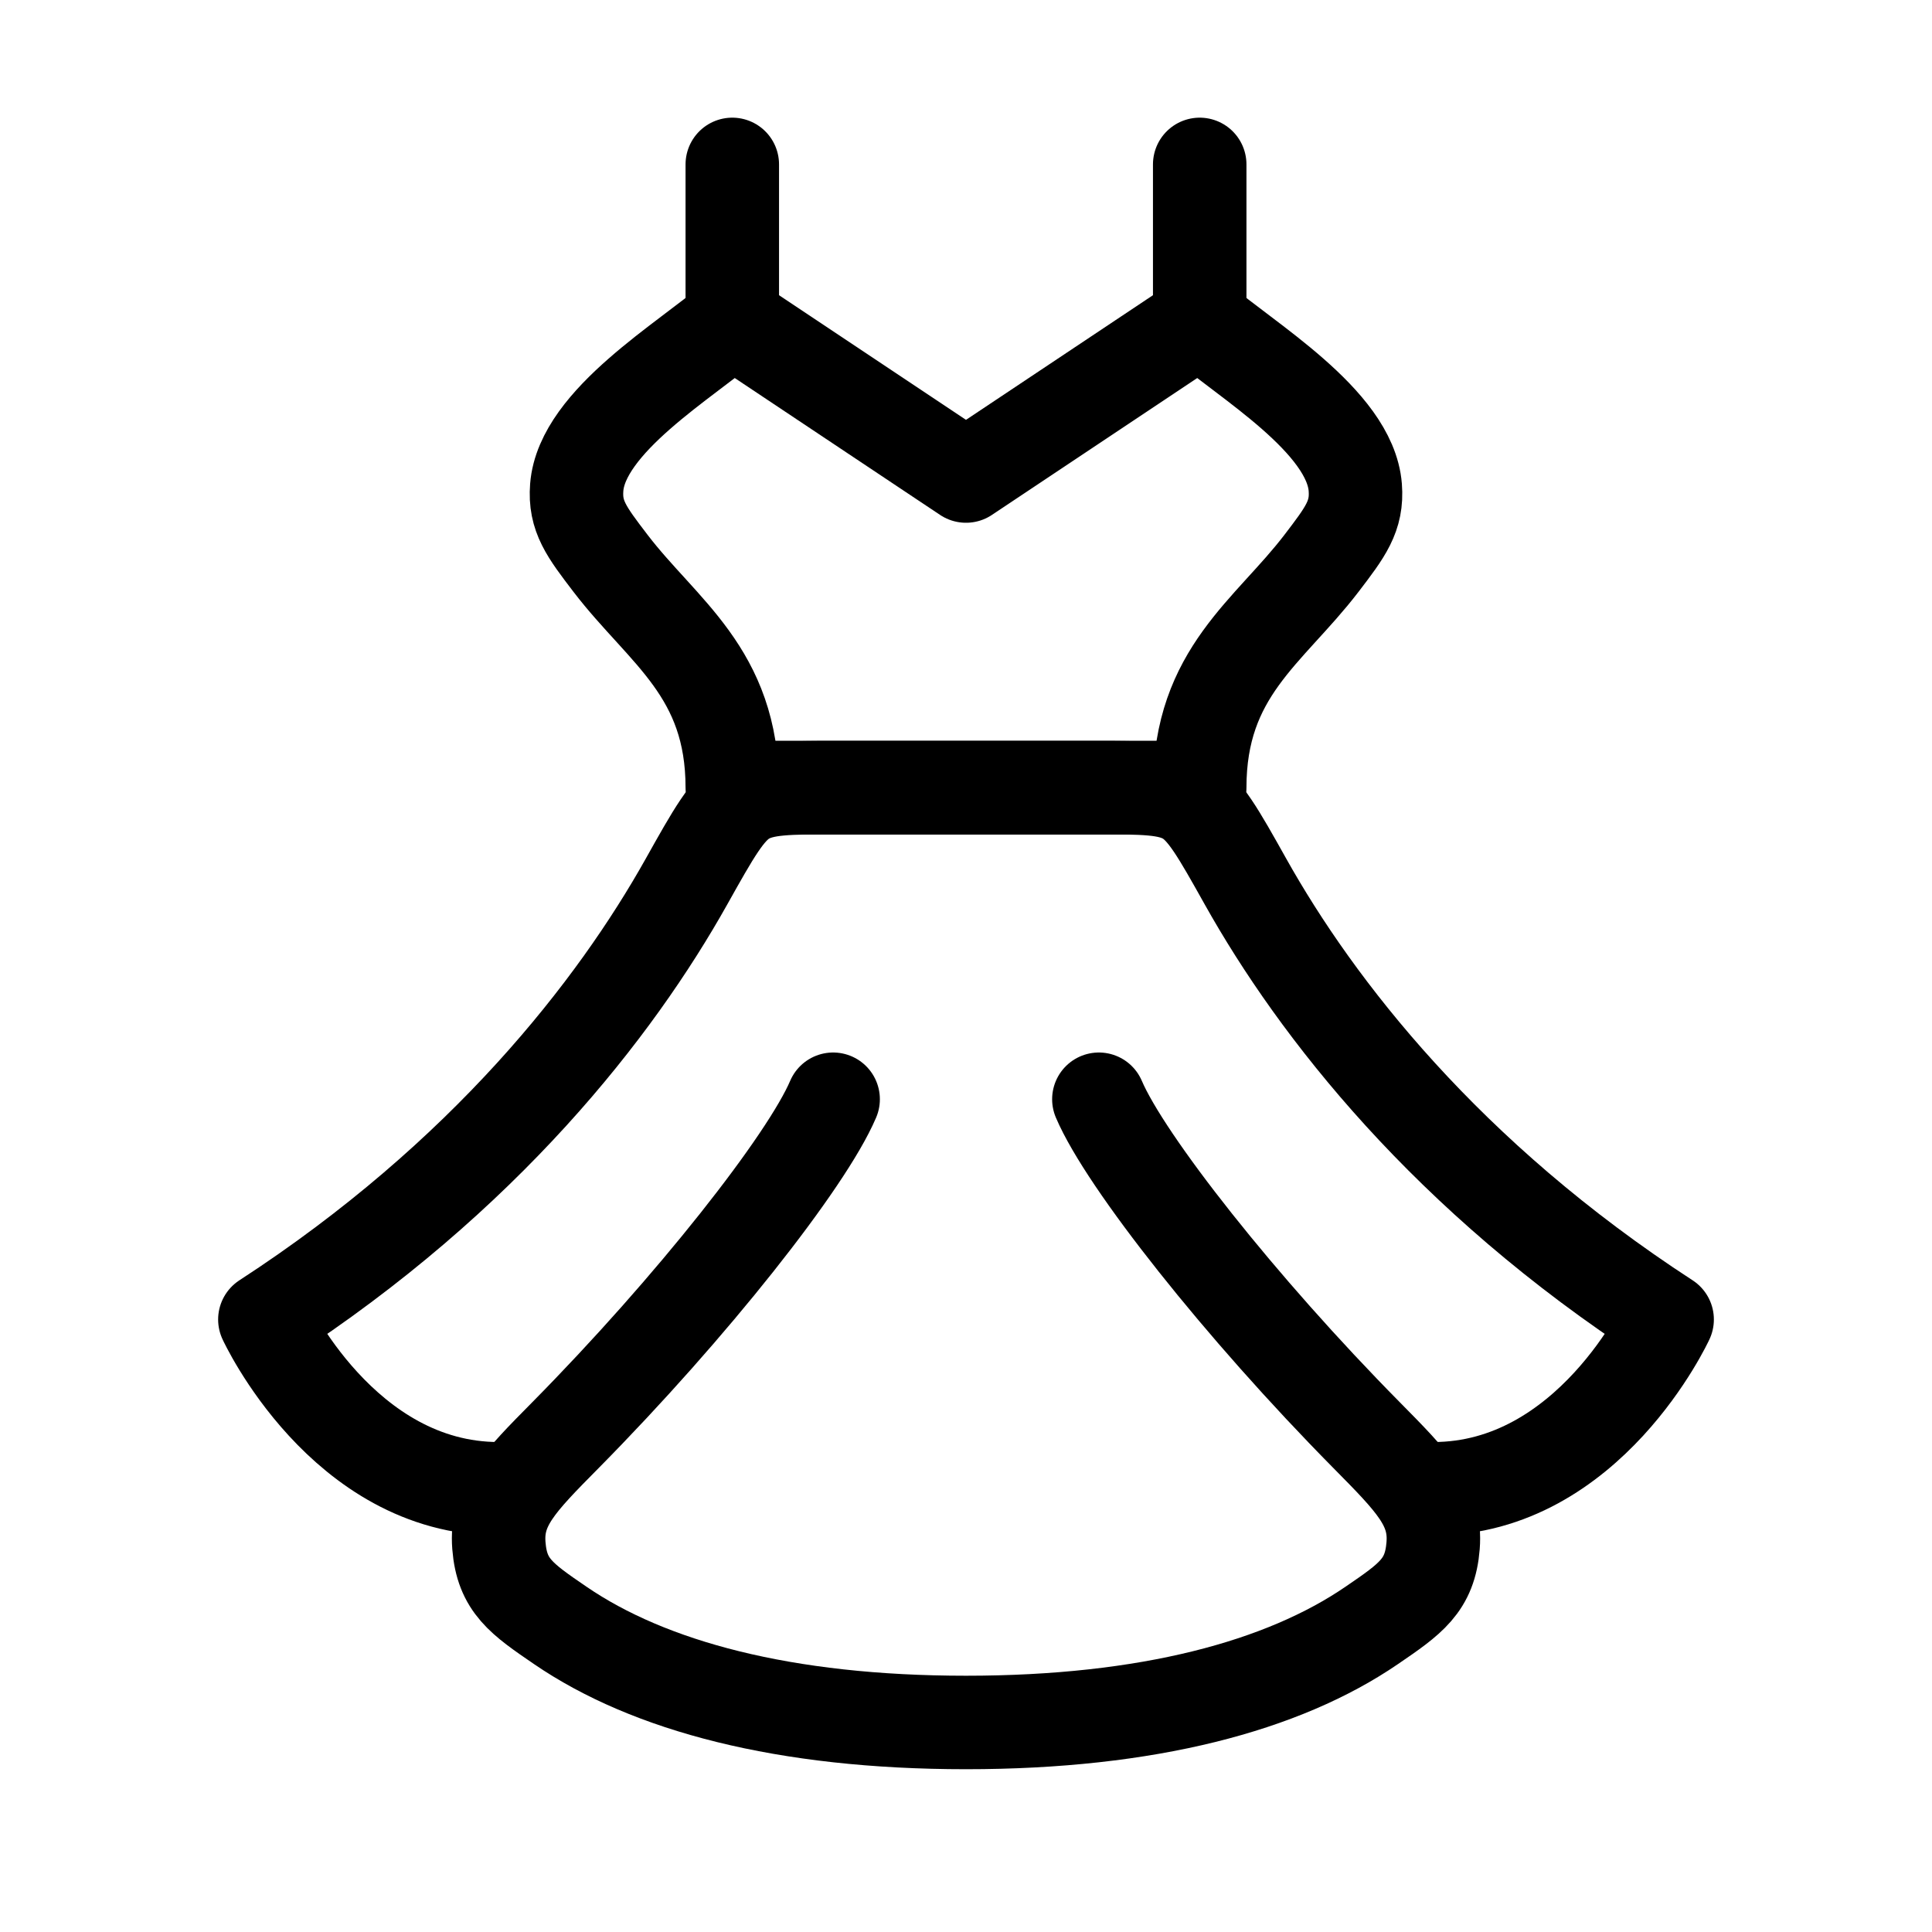
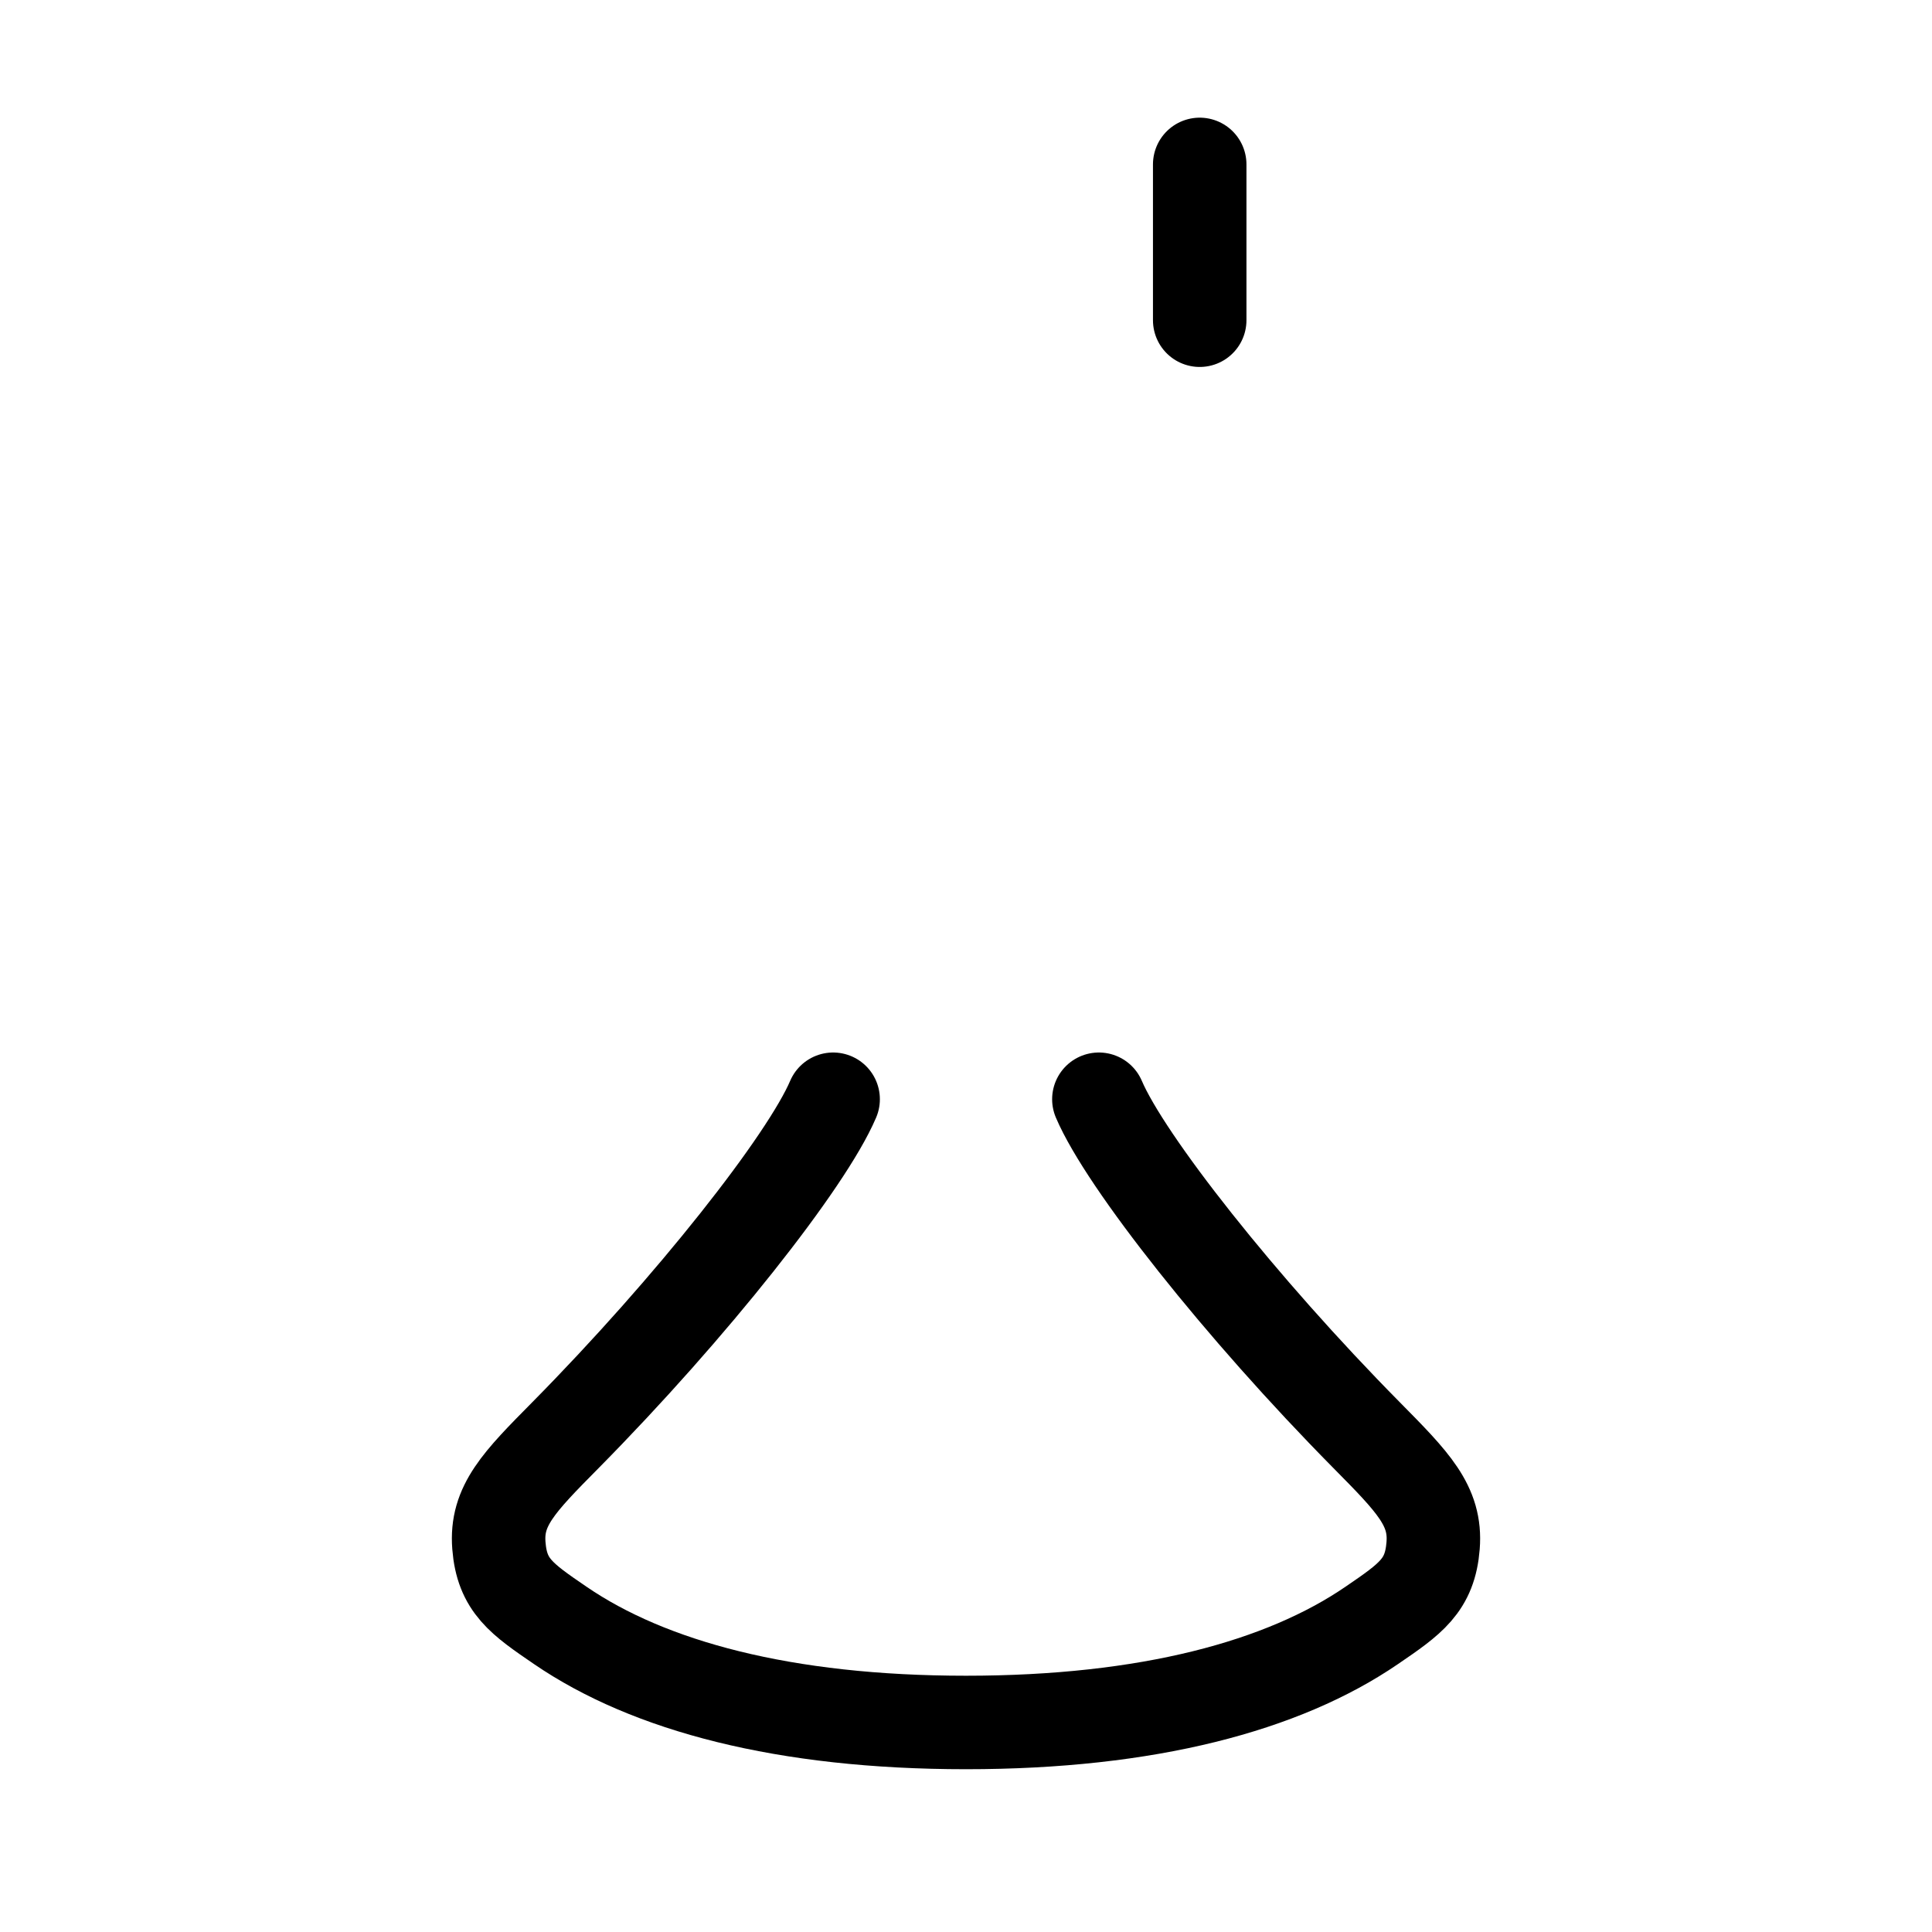
<svg xmlns="http://www.w3.org/2000/svg" width="31" height="31" viewBox="0 0 31 31" fill="none">
-   <path d="M19.25 5.138L15.5 7.638L11.75 5.138C11.018 5.775 9.338 6.755 9.254 7.82C9.218 8.282 9.411 8.535 9.797 9.04C10.64 10.141 11.75 10.789 11.75 12.638H19.25C19.25 10.789 20.36 10.141 21.203 9.04C21.589 8.535 21.782 8.282 21.746 7.82C21.662 6.755 19.982 5.775 19.25 5.138Z" stroke="black" stroke-width="1.5" stroke-linecap="round" stroke-linejoin="round" />
-   <path d="M11.75 5.138V2.638" stroke="black" stroke-width="1.5" stroke-linecap="round" stroke-linejoin="round" />
  <path d="M19.25 5.138V2.638" stroke="black" stroke-width="1.5" stroke-linecap="round" stroke-linejoin="round" />
-   <path d="M12.375 12.638H18.625" stroke="black" stroke-width="1.5" stroke-linecap="round" stroke-linejoin="round" />
-   <path d="M23 23.888C25.5 23.888 26.75 21.172 26.75 21.172C23.219 18.877 21.125 16.181 19.984 14.144C19.55 13.369 19.332 12.981 19.04 12.81C18.747 12.638 18.356 12.638 17.573 12.638H13.427C12.644 12.638 12.253 12.638 11.96 12.81C11.668 12.981 11.45 13.369 11.016 14.144C9.875 16.181 7.781 18.877 4.25 21.172C4.25 21.172 5.5 23.888 8 23.888" stroke="black" stroke-width="1.5" stroke-linecap="round" stroke-linejoin="round" />
  <path d="M17.632 17.638C18.056 18.634 19.901 20.977 21.927 23.027C22.673 23.782 23.046 24.16 22.995 24.8C22.945 25.441 22.633 25.655 22.008 26.082C20.588 27.053 18.419 27.638 15.5 27.638C12.581 27.638 10.412 27.053 8.992 26.082C8.367 25.655 8.055 25.441 8.005 24.8C7.954 24.16 8.327 23.782 9.074 23.027C11.099 20.977 12.944 18.634 13.368 17.638" stroke="black" stroke-width="1.5" stroke-linecap="round" stroke-linejoin="round" />
</svg>